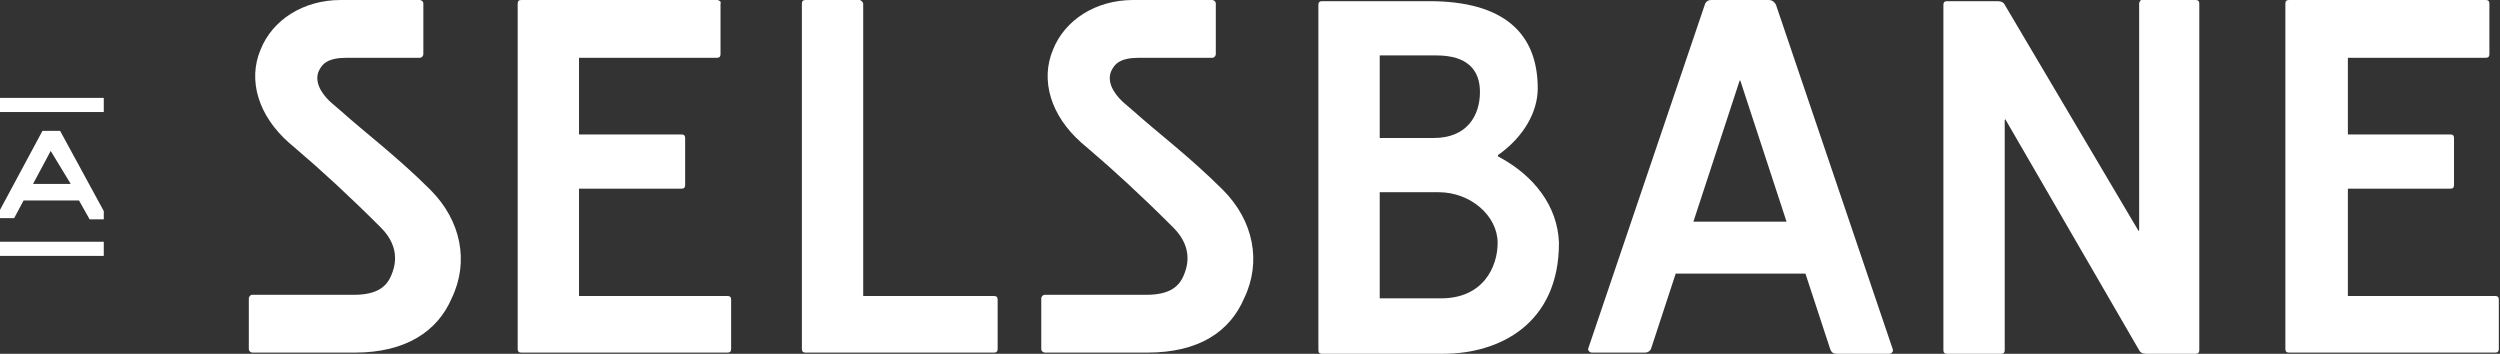
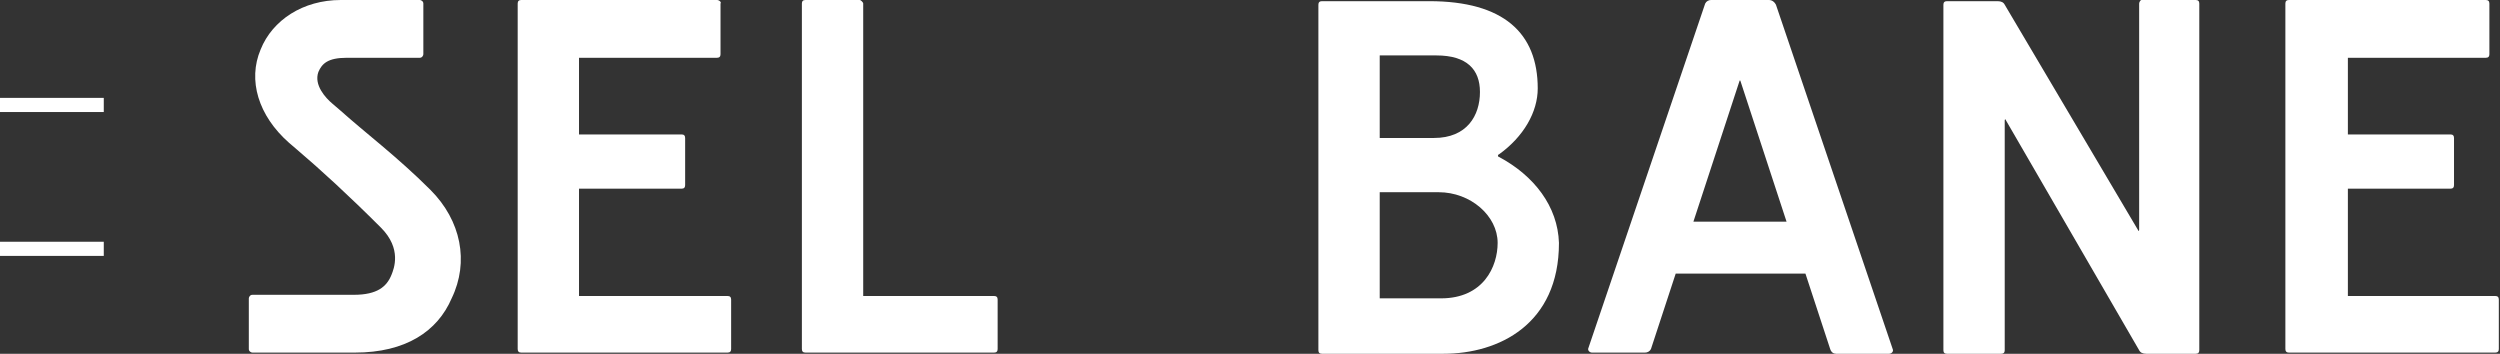
<svg xmlns="http://www.w3.org/2000/svg" version="1.1" id="Layer_1" x="0px" y="0px" viewBox="0 0 212 30" style="enable-background:new 0 0 212 30;" xml:space="preserve">
  <rect x="0" y="0" width="212" height="30" fill="#333333" stroke="none" />
  <style type="text/css">
	.st0{fill:#FFFFFF;}
</style>
  <g>
    <path class="st0" d="M73.2,25.1V0.3C73.2,0.2,73,0,72.9,0h-4.6c-0.2,0-0.3,0.1-0.3,0.3v29.3c0,0.2,0.1,0.3,0.3,0.3h5h11   c0.2,0,0.3-0.1,0.3-0.3v-4.2c0-0.2-0.1-0.3-0.3-0.3H73.2z" />
    <path class="st0" d="M181.4,0.3v19.2c0,0.1-0.1,0.1-0.1,0L170,0.4c-0.1-0.2-0.3-0.3-0.6-0.3l-4.3,0c-0.2,0-0.3,0.1-0.3,0.3v29.3   c0,0.2,0.1,0.3,0.3,0.3h4.6c0.2,0,0.3-0.1,0.3-0.3V10.2c0-0.1,0.1-0.1,0.1,0l11.3,19.5c0.1,0.2,0.3,0.3,0.6,0.3h4.2   c0.2,0,0.3-0.1,0.3-0.3V0.3c0-0.2-0.1-0.3-0.3-0.3h-4.6C181.5,0,181.4,0.2,181.4,0.3z" />
    <path class="st0" d="M155.7,30h4.5c0.2,0,0.4-0.2,0.3-0.4l-9.9-29.2C150.5,0.2,150.3,0,150,0h-4.9c-0.2,0-0.4,0.1-0.5,0.3   l-9.9,29.2c-0.1,0.2,0.1,0.4,0.3,0.4h4.5c0.2,0,0.4-0.1,0.5-0.3l2.1-6.4h11l2.1,6.4C155.3,29.9,155.5,30,155.7,30z M143.6,18.8   l3.9-11.9c0-0.1,0.1-0.1,0.1,0l3.9,11.9H143.6z" />
    <path class="st0" d="M30.1,29.9h-8.7c-0.1,0-0.3-0.1-0.3-0.3v-4.3c0-0.1,0.1-0.3,0.3-0.3h8.6c2,0,2.8-0.7,3.2-1.7   c0.2-0.5,0.9-2.2-0.9-4c-2.7-2.7-5.1-4.9-7.1-6.6l-0.7-0.6c-2.6-2.3-3.5-5.3-2.4-7.9c1-2.5,3.6-4.2,6.8-4.2c1.7,0,5.7,0,6.7,0   c0.1,0,0.3,0.1,0.3,0.3l0,4.3c0,0.1-0.1,0.3-0.3,0.3c-0.9,0-3.9,0-6.2,0c-1.6,0-2.1,0.5-2.4,1.2c-0.4,1.1,0.6,2.2,1.2,2.7l0.7,0.6   c2,1.8,4.8,3.9,7.6,6.7c2.6,2.6,3.3,6.1,1.8,9.2C37.1,28.1,34.4,29.9,30.1,29.9z" />
    <path class="st0" d="M127.1,13.3c-0.1,0-0.1-0.2,0-0.2c2.1-1.5,3.3-3.6,3.3-5.6c0-4.7-2.9-7.4-9.2-7.4h-9.1c-0.2,0-0.3,0.1-0.3,0.3   v29.3c0,0.2,0.1,0.3,0.3,0.3h10.3c4.7,0,9.8-2.5,9.8-9.4C132.1,17.5,130.1,14.9,127.1,13.3z M121.8,4.7c2.6,0,3.7,1.2,3.7,3.1   c0,2-1.1,3.9-3.9,3.9H117V4.7H121.8z M122.2,25.3H117v-9h5c2.7,0,5,2,5,4.3C127,22.6,125.8,25.3,122.2,25.3z" />
    <path class="st0" d="M49.1,25.1V16h8.7c0.2,0,0.3-0.1,0.3-0.3v-4c0-0.2-0.1-0.3-0.3-0.3h-8.7V4.9h11.7c0.2,0,0.3-0.1,0.3-0.3V0.3   C61.2,0.2,61,0,60.8,0H44.2c-0.2,0-0.3,0.1-0.3,0.3v29.3c0,0.2,0.1,0.3,0.3,0.3h17.5c0.2,0,0.3-0.1,0.3-0.3v-4.2   c0-0.2-0.1-0.3-0.3-0.3H49.1z" />
    <g>
-       <path class="st0" d="M5.1,11.1H3.6L0,17.8v0.7h1.2L2,17h4.7l0.9,1.6h1.2v-0.7L5.1,11.1z M2.8,15.6l1.5-2.8L6,15.6H2.8z" />
      <rect y="20.5" class="st0" width="8.8" height="1.2" />
      <rect y="8.3" class="st0" width="8.8" height="1.2" />
    </g>
-     <path class="st0" d="M97.3,29.9h-8.7c-0.1,0-0.3-0.1-0.3-0.3v-4.3c0-0.1,0.1-0.3,0.3-0.3h8.6c2,0,2.8-0.7,3.2-1.7   c0.2-0.5,0.9-2.2-0.9-4c-2.7-2.7-5.1-4.9-7.1-6.6l-0.7-0.6c-2.6-2.3-3.5-5.3-2.4-7.9c1-2.5,3.6-4.2,6.8-4.2c1.7,0,5.7,0,6.7,0   c0.1,0,0.3,0.1,0.3,0.3l0,4.3c0,0.1-0.1,0.3-0.3,0.3c-0.9,0-3.9,0-6.2,0c-1.6,0-2.1,0.5-2.4,1.2c-0.4,1.1,0.6,2.2,1.2,2.7l0.7,0.6   c2,1.8,4.8,3.9,7.6,6.7c2.6,2.6,3.3,6.1,1.8,9.2C104.3,28.1,101.7,29.9,97.3,29.9z" />
    <path class="st0" d="M199.1,25.1V16h8.7c0.2,0,0.3-0.1,0.3-0.3v-4c0-0.2-0.1-0.3-0.3-0.3h-8.7V4.9h11.7c0.2,0,0.3-0.1,0.3-0.3V0.3   c0-0.2-0.1-0.3-0.3-0.3h-16.7c-0.2,0-0.3,0.1-0.3,0.3v29.3c0,0.2,0.1,0.3,0.3,0.3h17.5c0.2,0,0.3-0.1,0.3-0.3v-4.2   c0-0.2-0.1-0.3-0.3-0.3H199.1z" />
  </g>
</svg>